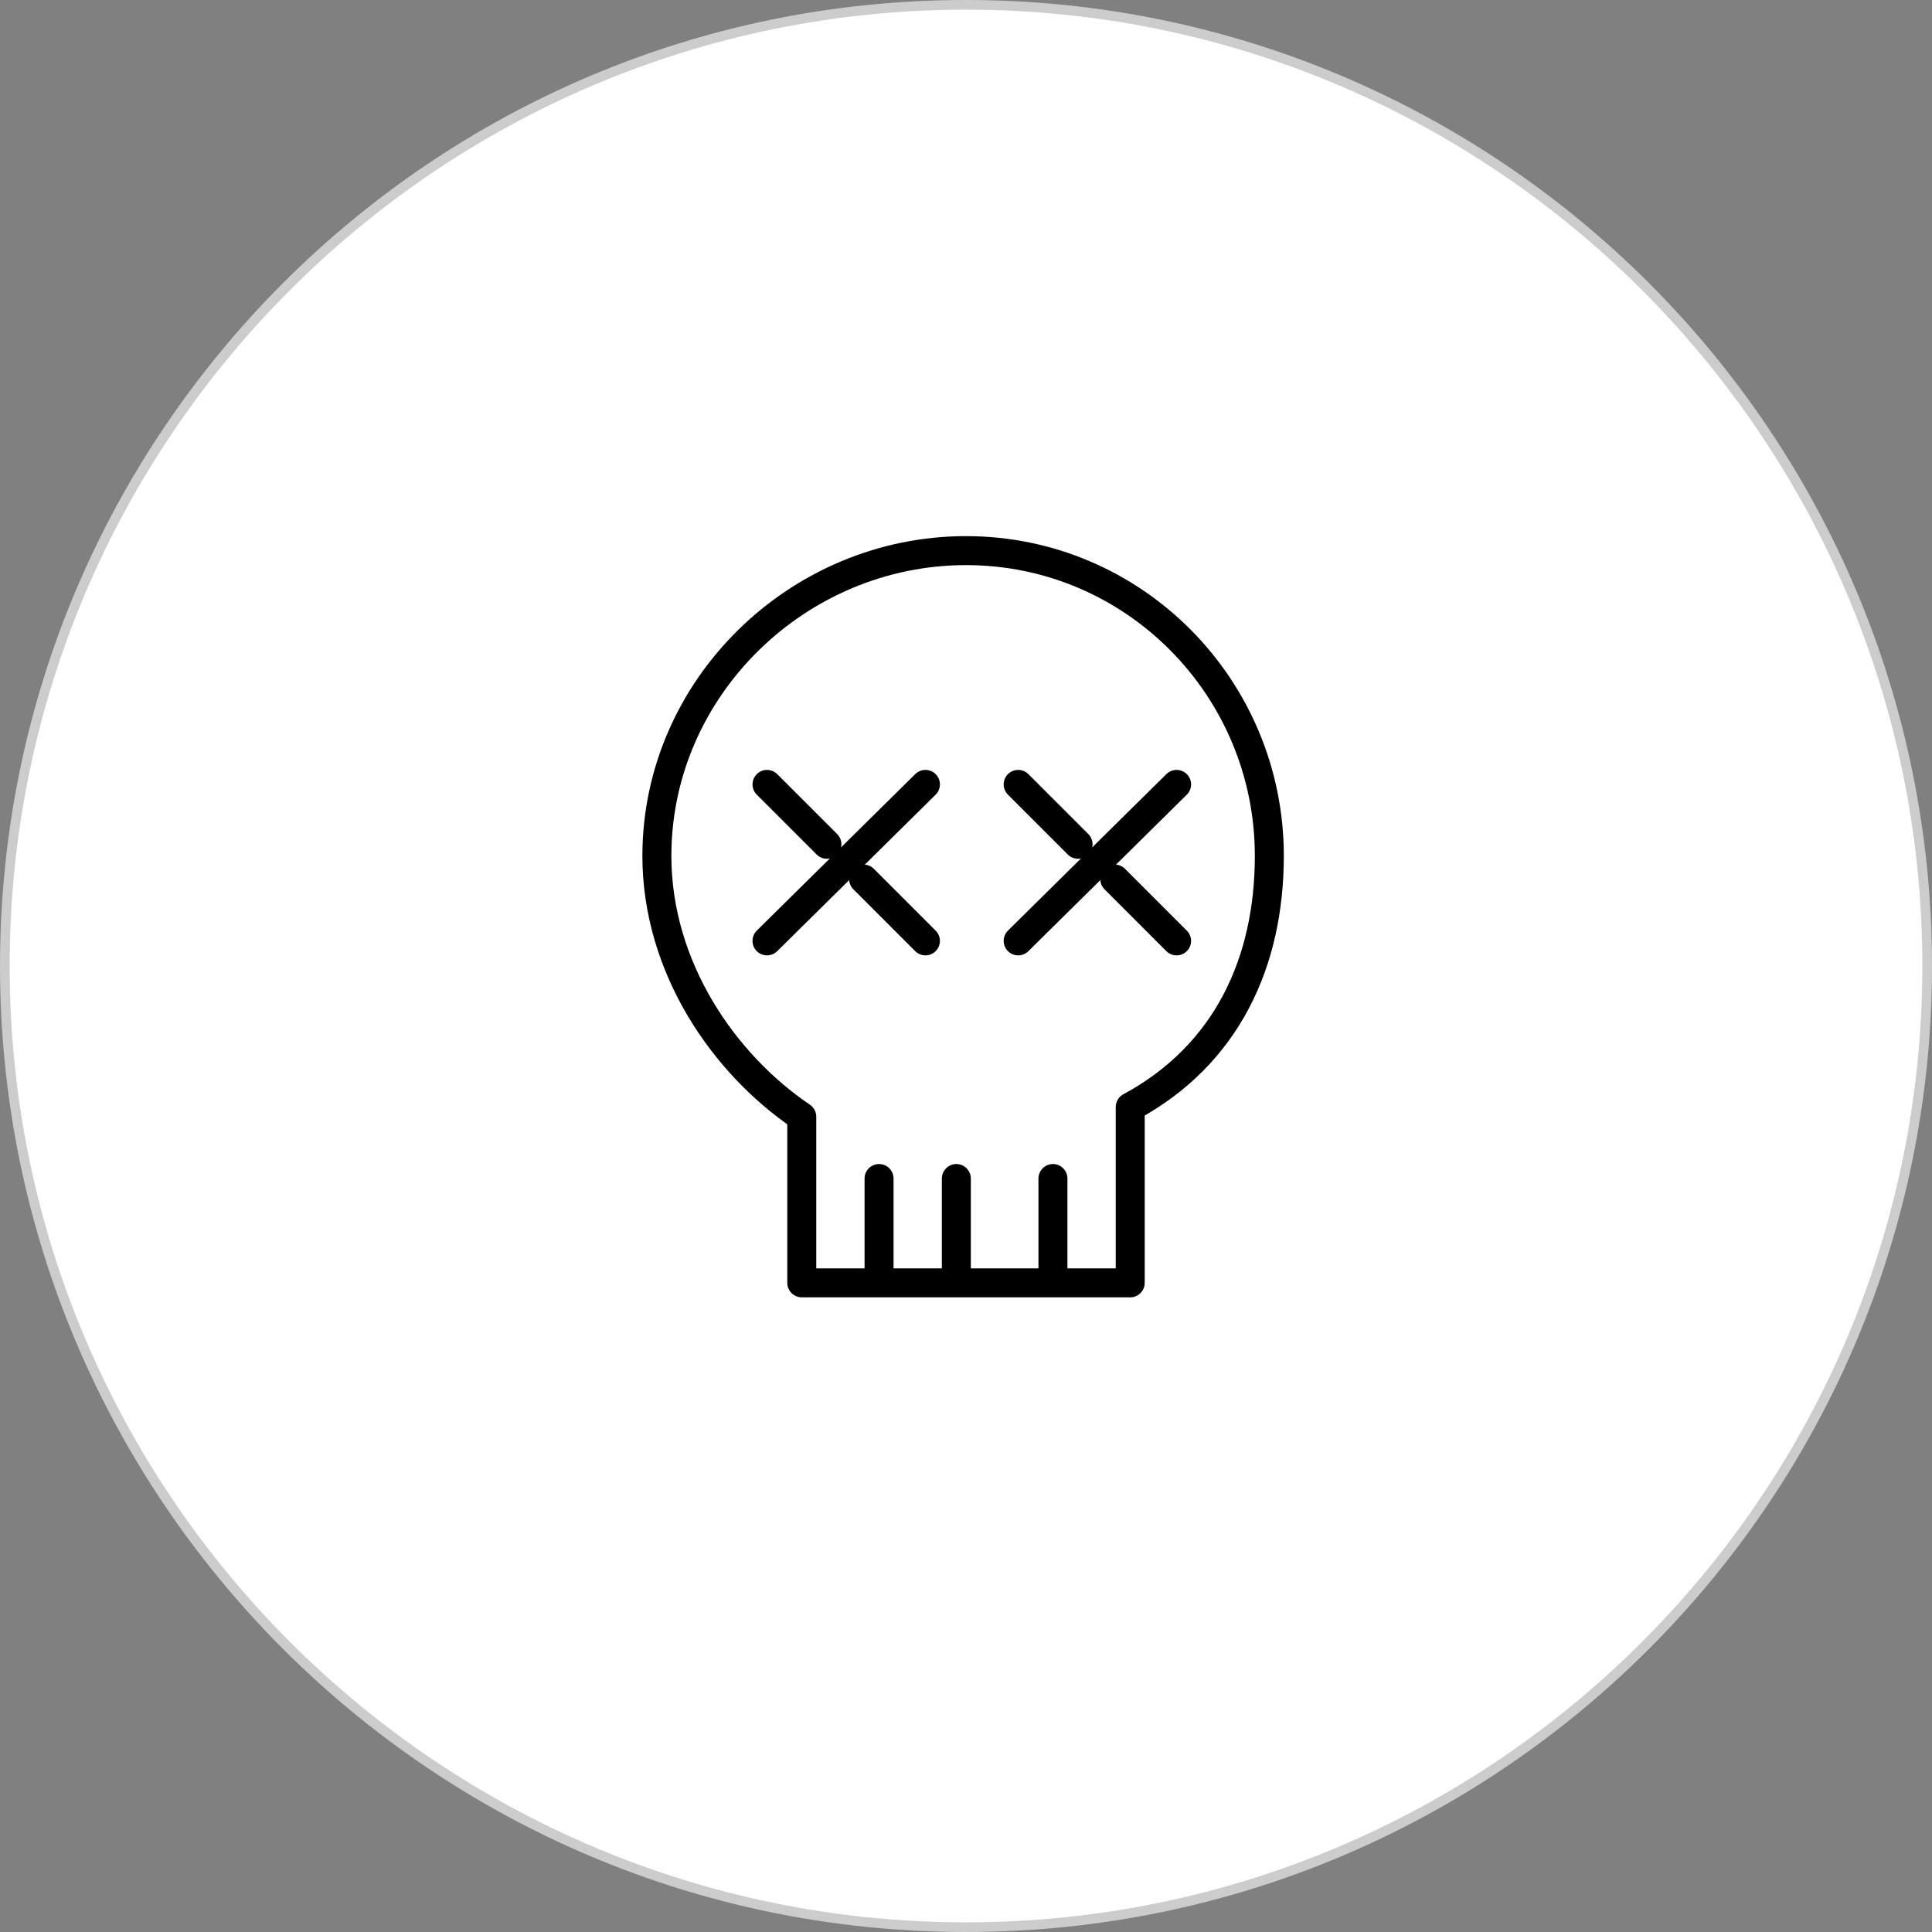
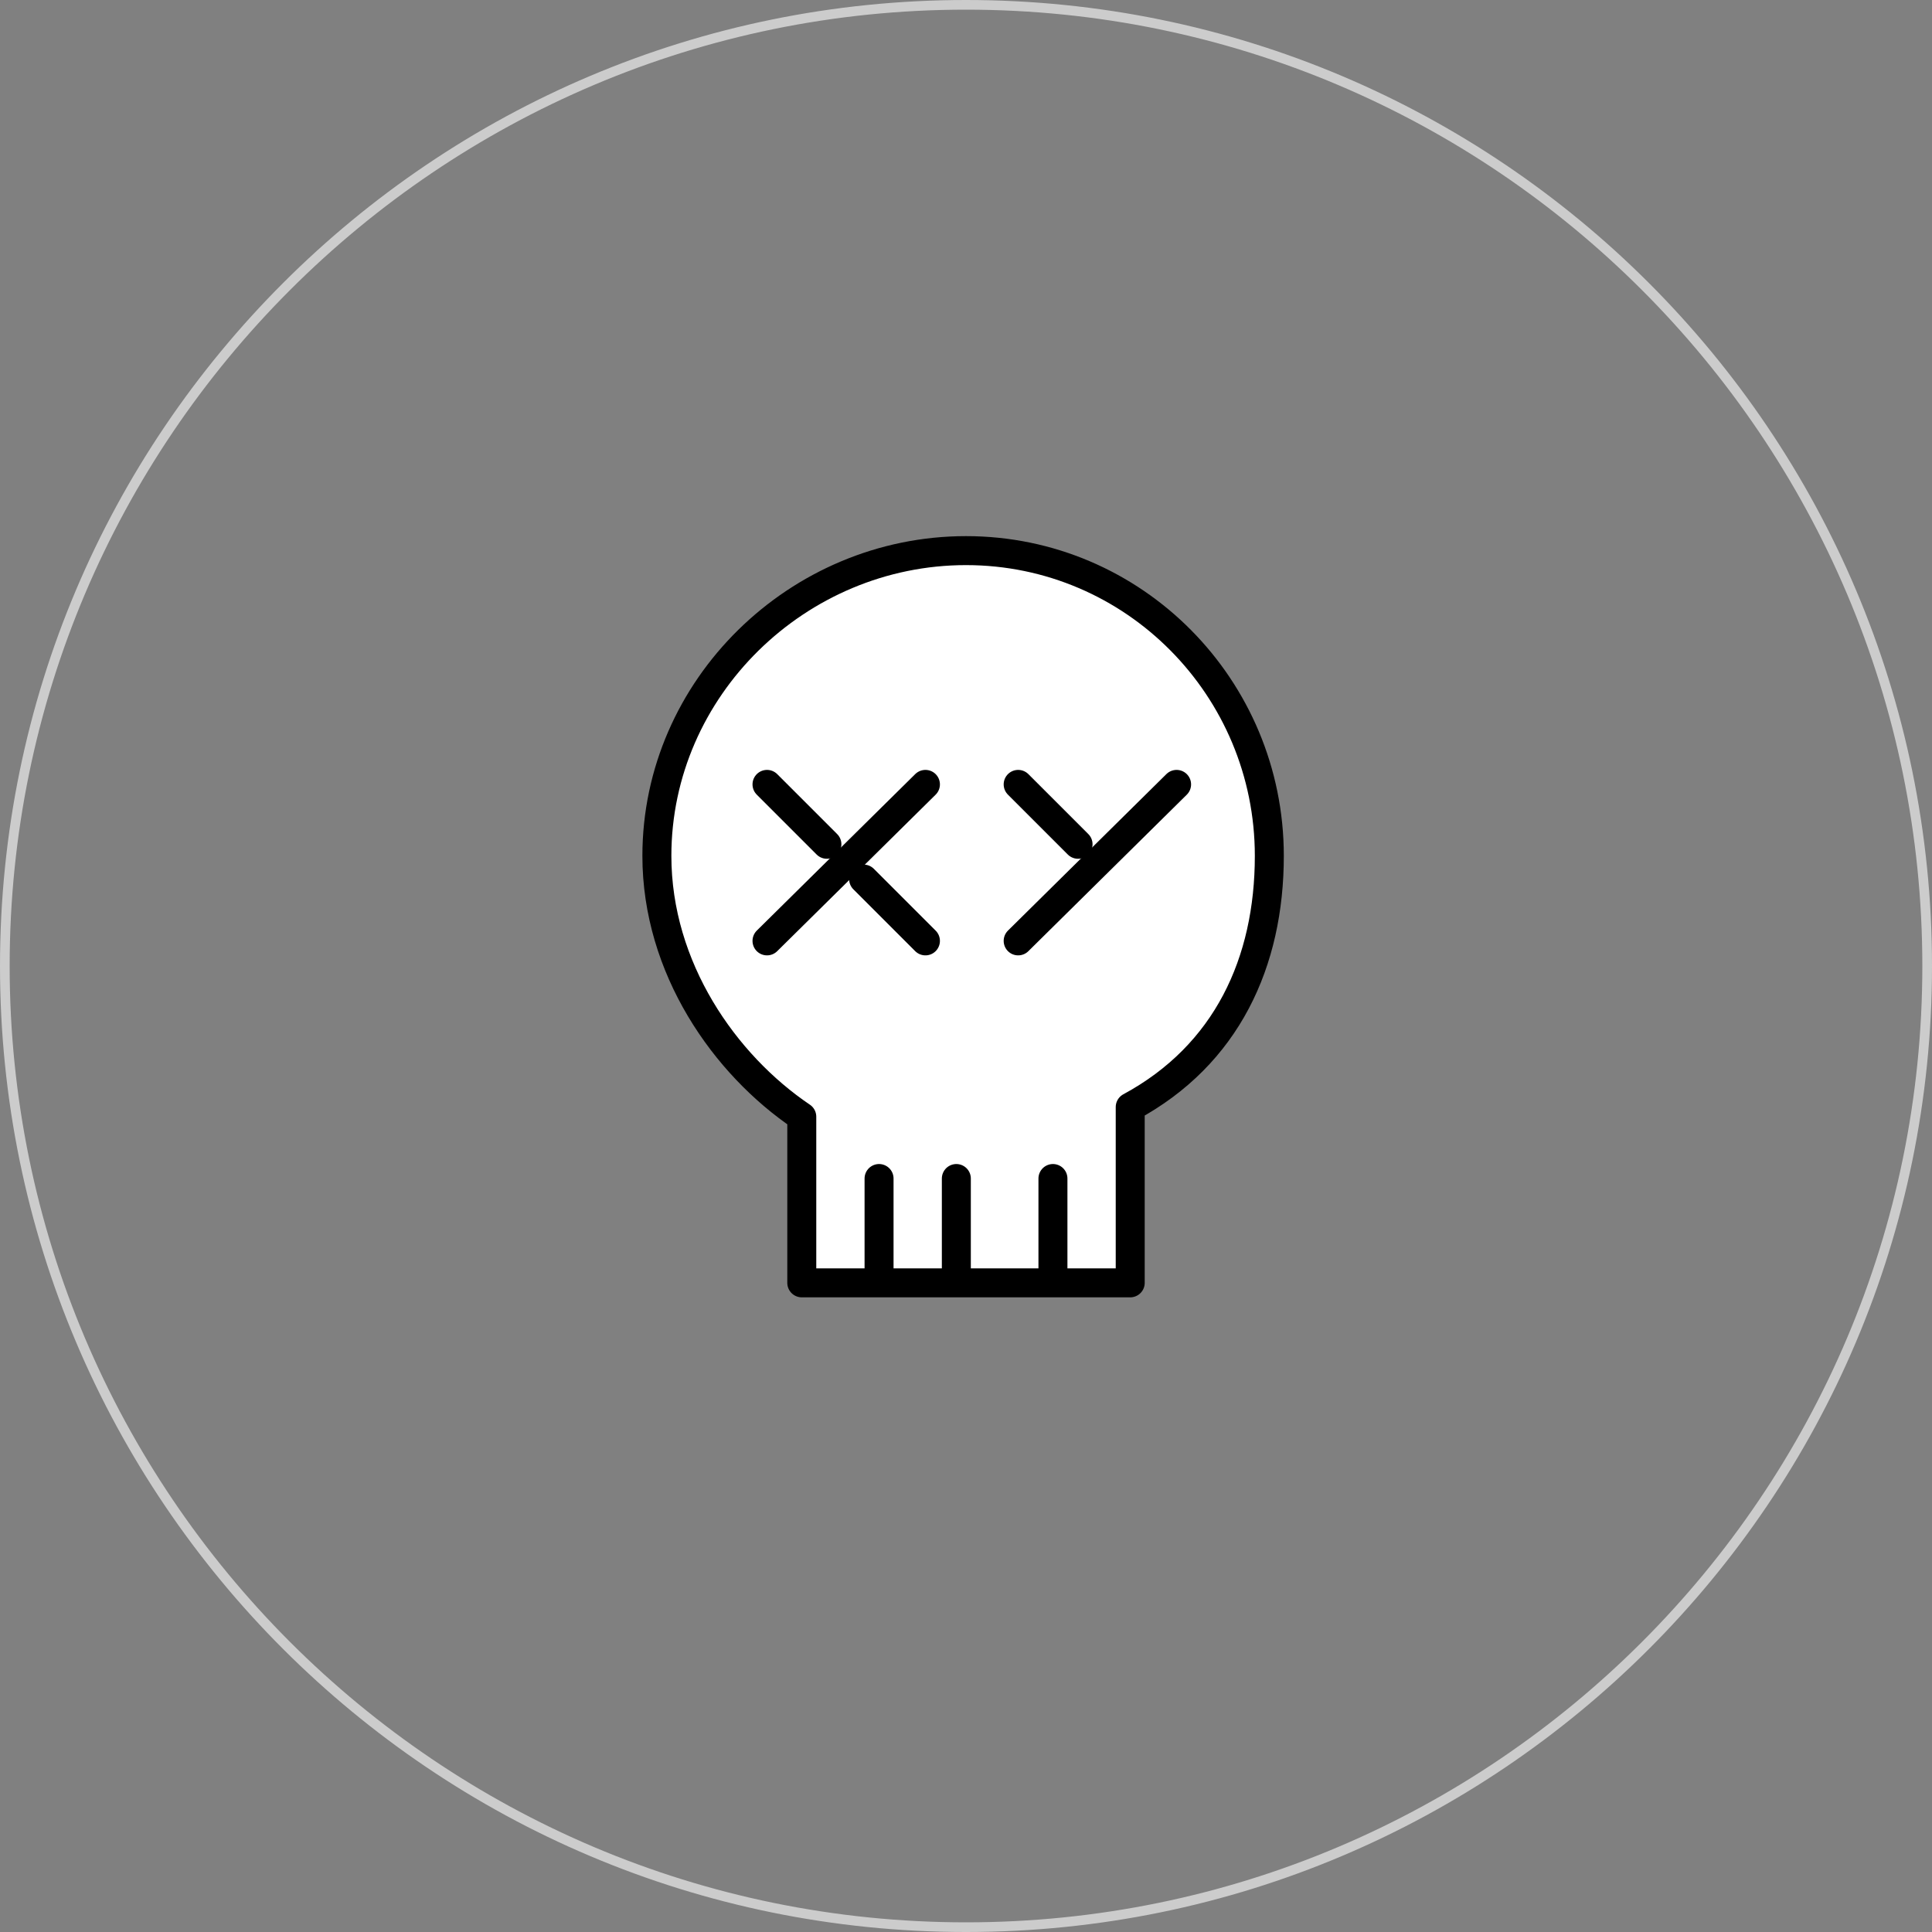
<svg xmlns="http://www.w3.org/2000/svg" version="1.1" id="Layer_1" x="0px" y="0px" viewBox="-49 101 100 100" style="enable-background:new -49 101 100 100;" xml:space="preserve">
  <rect x="-49" y="101" width="100" height="100" fill="#808080" stroke="none" />
  <style type="text/css">
	.st0{fill:#FFFFFF;}
	.st1{fill:#CCCCCC;}
	.st2{fill:#FFFFFF;stroke:#000000;stroke-width:1.5;stroke-linejoin:round;stroke-miterlimit:10;}
	.st3{fill:none;stroke:#000000;stroke-width:1.5;stroke-linecap:round;stroke-linejoin:round;stroke-miterlimit:10;}
</style>
  <g id="XMLID_67_">
-     <path id="XMLID_16_" class="st0" d="M1,200.8c-27.4,0-49.8-22.4-49.8-49.8s22.4-49.8,49.8-49.8s49.8,22.3,49.8,49.8   C50.8,178.4,28.4,200.8,1,200.8z" />
    <path id="XMLID_13_" class="st1" d="M1,101.5c27.3,0,49.5,22.2,49.5,49.5S28.3,200.5,1,200.5s-49.5-22.2-49.5-49.5   S-26.3,101.5,1,101.5 M1,101c-27.6,0-50,22.4-50,50s22.4,50,50,50s50-22.4,50-50S28.6,101,1,101L1,101z" />
  </g>
  <g id="XMLID_153_">
    <path id="XMLID_148_" class="st2" d="M16.7,145.3c0-8.7-7-15.8-15.7-15.8s-16,7.1-16,15.8c0,5.8,3.5,10.8,7.5,13.5v8.6h17v-9.1   C14.5,155.6,16.7,150.8,16.7,145.3z" />
    <g id="XMLID_145_">
      <path id="XMLID_152_" class="st3" d="M-4.3,146.5c1.1,1.1,2.1,2.1,3.2,3.2" />
      <path id="XMLID_163_" class="st3" d="M-9.3,141.6c1,1,2.1,2.1,3.1,3.1" />
      <line id="XMLID_151_" class="st3" x1="-1.1" y1="141.6" x2="-9.3" y2="149.7" />
    </g>
    <g id="XMLID_140_">
-       <path id="XMLID_167_" class="st3" d="M8.7,146.5c1.1,1.1,2.1,2.1,3.2,3.2" />
      <path id="XMLID_150_" class="st3" d="M3.7,141.6c1,1,2.1,2.1,3.1,3.1" />
      <line id="XMLID_149_" class="st3" x1="11.9" y1="141.6" x2="3.7" y2="149.7" />
    </g>
    <line id="XMLID_141_" class="st3" x1="-3.5" y1="167" x2="-3.5" y2="162" />
    <line id="XMLID_154_" class="st3" x1="0.5" y1="167" x2="0.5" y2="162" />
    <line id="XMLID_155_" class="st3" x1="5.5" y1="167" x2="5.5" y2="162" />
  </g>
</svg>